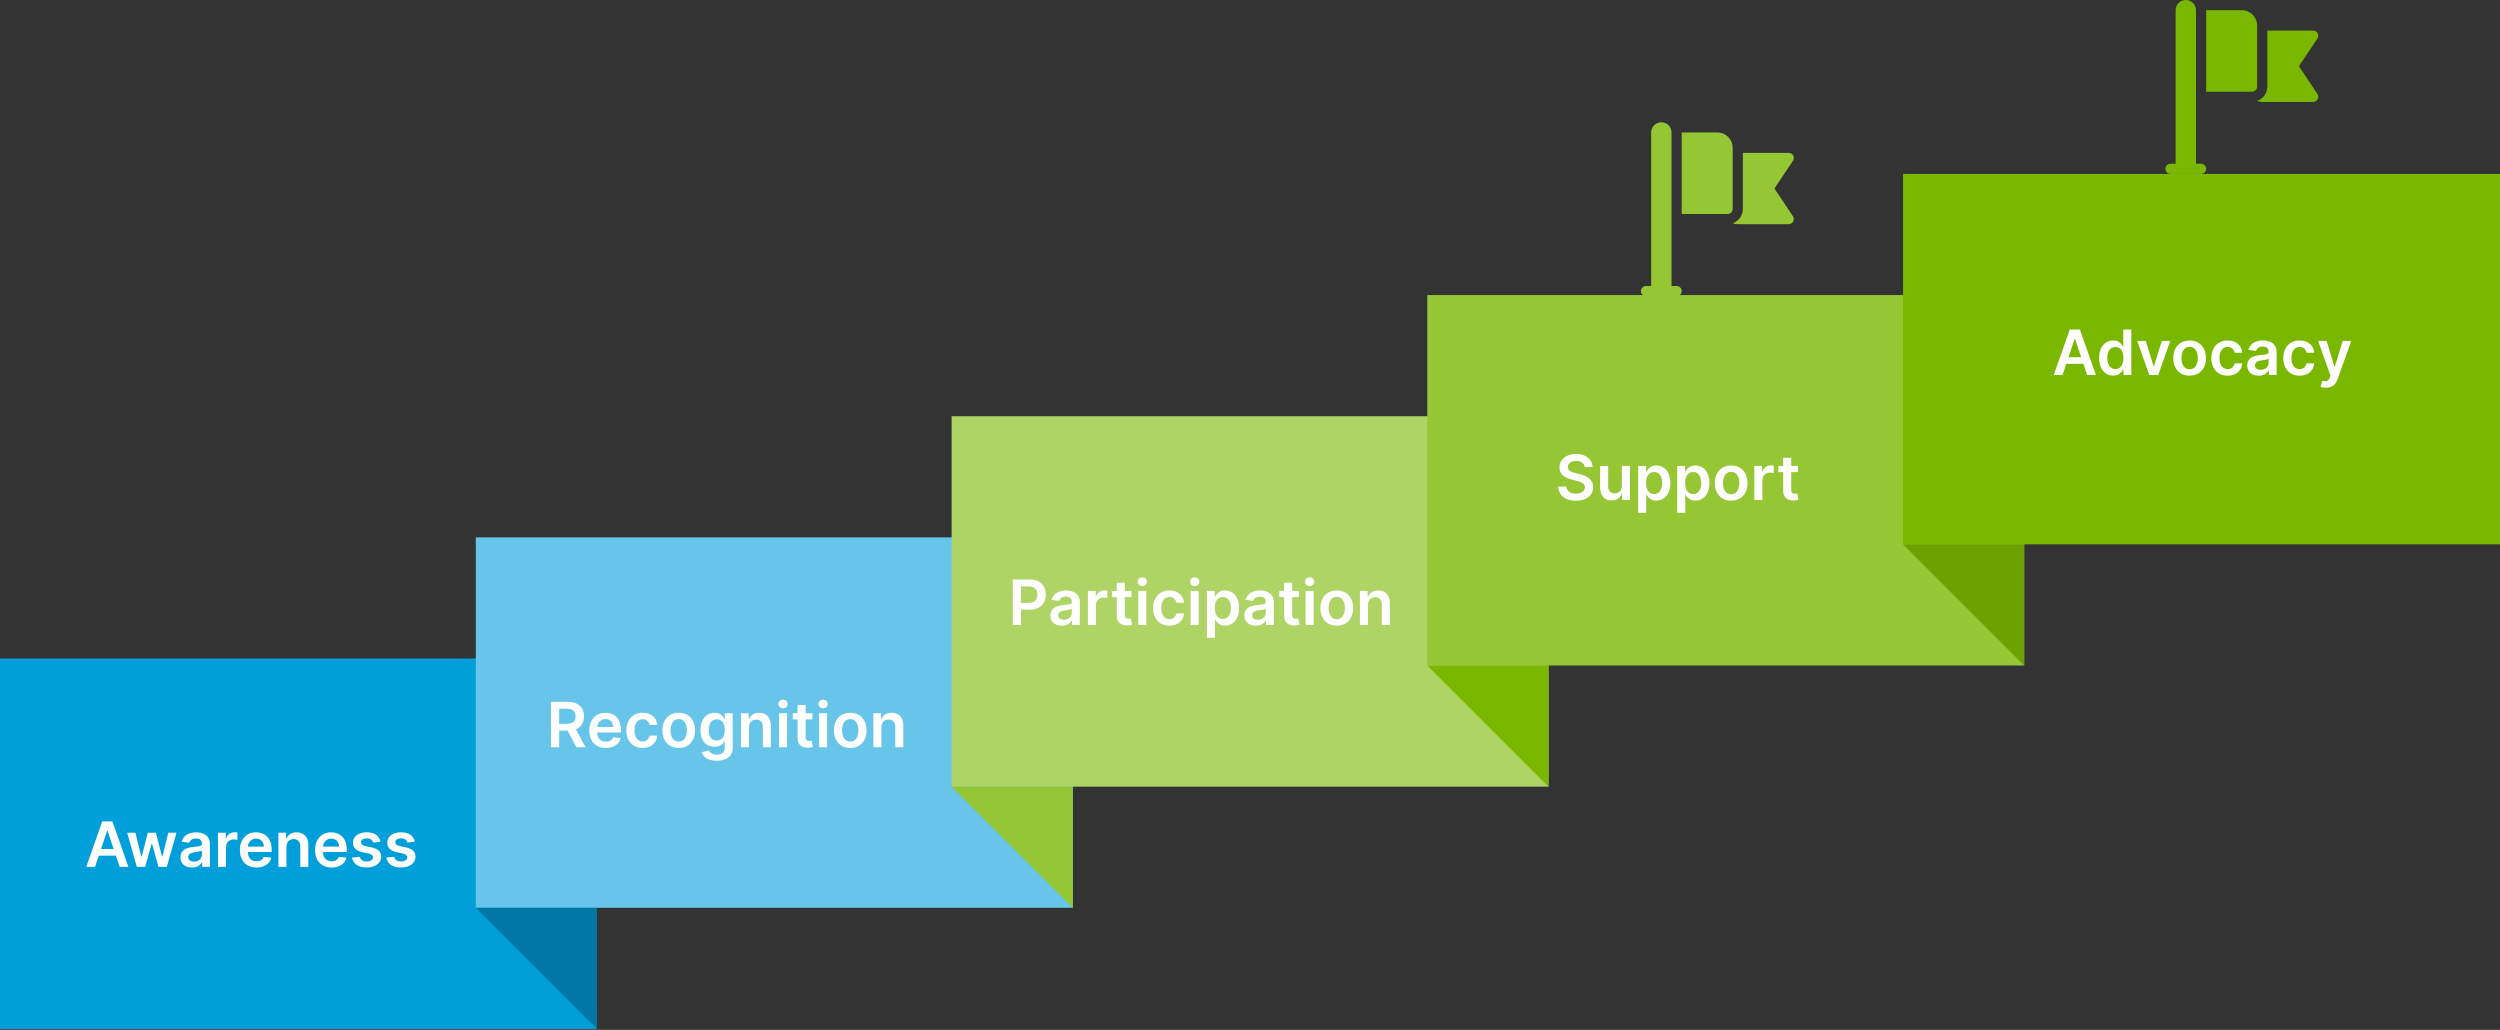
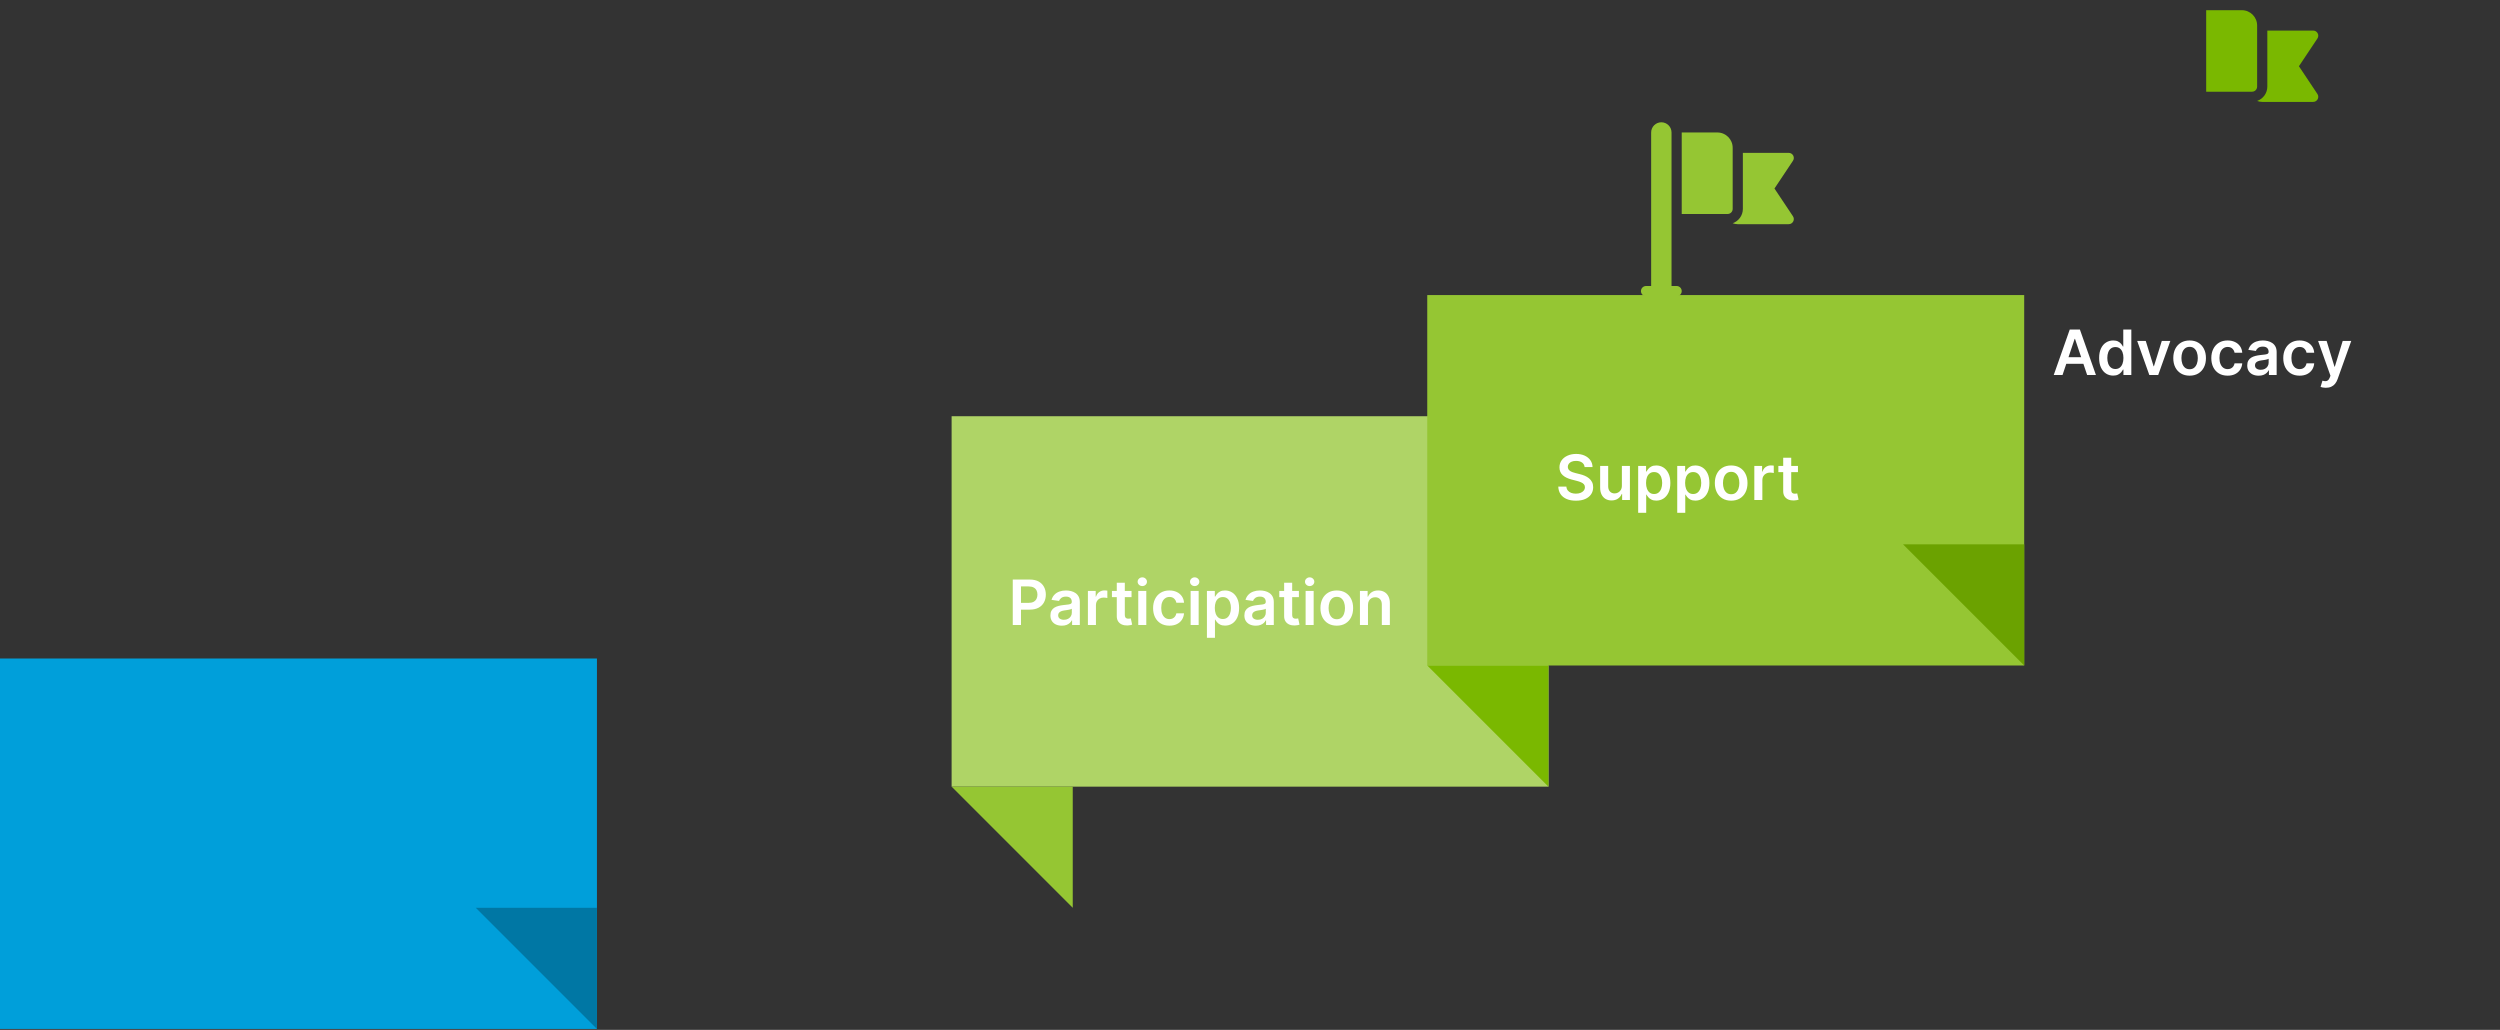
<svg xmlns="http://www.w3.org/2000/svg" width="920" height="379" viewBox="0 0 920 379" fill="none">
  <rect x="0" y="0" width="920" height="379" fill="#333333" stroke="none" />
  <path d="M219.674 242.331H0V378.651H219.674V242.331Z" fill="#009FDA" />
-   <path d="M394.77 197.754H175.096V334.074H394.77V197.754Z" fill="#66C5E9" />
  <path d="M175.096 334.074H219.674V378.652L175.096 334.074Z" fill="#0077A4" />
  <path d="M569.867 153.17H350.193V289.49H569.867V153.17Z" fill="#AFD466" />
  <path d="M350.193 289.489H394.77V334.074L350.193 289.489Z" fill="#95C633" />
  <path d="M744.903 108.585H525.23V244.905H744.903V108.585Z" fill="#95C633" />
  <path d="M525.23 244.904H569.814V289.489L525.23 244.904Z" fill="#7AB800" />
-   <path d="M920 64H700.326V200.32H920V64Z" fill="#7AB800" />
-   <path d="M700.326 200.32H744.911V244.905L700.326 200.32Z" fill="#6BA200" />
+   <path d="M700.326 200.32H744.911V244.905L700.326 200.32" fill="#6BA200" />
  <path d="M616.999 105.25H615.124V48.75C615.124 46.679 613.445 45 611.374 45C609.303 45 607.624 46.679 607.624 48.75V105.25H605.749C604.713 105.25 603.874 106.089 603.874 107.125C603.874 108.161 604.713 109 605.749 109C609.836 109 613.098 109 616.999 109C618.035 109 618.874 108.161 618.874 107.125C618.874 106.089 618.035 105.25 616.999 105.25Z" fill="#95C633" />
  <path d="M659.809 79.585L653.003 69.375L659.809 59.165C660.639 57.918 659.741 56.25 658.249 56.25H641.374V76.875C641.374 79.316 639.802 81.378 637.624 82.155C638.213 82.365 638.839 82.5 639.499 82.5H658.249C659.741 82.5 660.639 80.832 659.809 79.585Z" fill="#95C633" />
  <path d="M631.999 48.75H618.874V78.75H635.749C636.785 78.75 637.624 77.911 637.624 76.875V54.375C637.624 51.273 635.101 48.75 631.999 48.75Z" fill="#95C633" />
-   <path d="M809.999 60.25H808.124V3.75C808.124 1.679 806.445 0 804.374 0C802.303 0 800.624 1.679 800.624 3.75V60.25H798.749C797.713 60.25 796.874 61.089 796.874 62.125C796.874 63.161 797.713 64 798.749 64C802.836 64 806.098 64 809.999 64C811.035 64 811.874 63.161 811.874 62.125C811.874 61.089 811.035 60.25 809.999 60.25Z" fill="#7AB800" />
  <path d="M852.809 34.585L846.003 24.375L852.809 14.165C853.639 12.918 852.741 11.25 851.249 11.25H834.374V31.875C834.374 34.316 832.802 36.378 830.624 37.155C831.213 37.365 831.839 37.5 832.499 37.5H851.249C852.741 37.5 853.639 35.832 852.809 34.585Z" fill="#7AB800" />
  <path d="M824.999 3.75H811.874V33.75H828.749C829.785 33.75 830.624 32.911 830.624 31.875V9.375C830.624 6.273 828.101 3.75 824.999 3.75Z" fill="#7AB800" />
-   <path d="M34.968 319H31.734L37.623 302.273H41.364L47.261 319H44.026L39.559 305.703H39.428L34.968 319ZM35.075 312.441H43.896V314.875H35.075V312.441ZM50.35 319L46.805 306.455H49.819L52.024 315.276H52.139L54.393 306.455H57.374L59.628 315.227H59.751L61.923 306.455H64.945L61.393 319H58.313L55.961 310.522H55.79L53.437 319H50.35ZM70.62 319.253C69.825 319.253 69.109 319.112 68.472 318.828C67.84 318.54 67.339 318.115 66.969 317.554C66.604 316.993 66.422 316.302 66.422 315.48C66.422 314.772 66.552 314.187 66.814 313.724C67.075 313.261 67.432 312.891 67.884 312.613C68.336 312.335 68.845 312.126 69.411 311.984C69.983 311.837 70.574 311.731 71.183 311.665C71.919 311.589 72.515 311.521 72.972 311.461C73.43 311.396 73.762 311.298 73.969 311.167C74.181 311.031 74.287 310.821 74.287 310.538V310.489C74.287 309.874 74.105 309.398 73.74 309.06C73.375 308.722 72.85 308.554 72.164 308.554C71.439 308.554 70.865 308.712 70.44 309.027C70.021 309.343 69.738 309.716 69.591 310.146L66.83 309.754C67.048 308.992 67.407 308.355 67.908 307.843C68.409 307.326 69.022 306.939 69.746 306.683C70.47 306.422 71.271 306.291 72.147 306.291C72.752 306.291 73.353 306.362 73.952 306.504C74.551 306.645 75.099 306.879 75.594 307.206C76.09 307.527 76.487 307.966 76.787 308.521C77.091 309.076 77.244 309.771 77.244 310.604V319H74.402V317.277H74.304C74.124 317.625 73.871 317.952 73.544 318.257C73.223 318.556 72.817 318.799 72.327 318.984C71.842 319.163 71.273 319.253 70.62 319.253ZM71.388 317.081C71.981 317.081 72.496 316.964 72.931 316.729C73.367 316.49 73.702 316.174 73.936 315.782C74.176 315.39 74.295 314.962 74.295 314.5V313.021C74.203 313.098 74.045 313.168 73.822 313.234C73.604 313.299 73.359 313.356 73.087 313.405C72.814 313.454 72.545 313.498 72.278 313.536C72.011 313.574 71.78 313.607 71.584 313.634C71.143 313.694 70.748 313.792 70.4 313.928C70.051 314.064 69.776 314.255 69.575 314.5C69.373 314.739 69.272 315.05 69.272 315.431C69.272 315.975 69.471 316.386 69.869 316.664C70.266 316.942 70.772 317.081 71.388 317.081ZM80.217 319V306.455H83.084V308.545H83.214C83.443 307.821 83.835 307.263 84.391 306.871C84.951 306.474 85.591 306.275 86.31 306.275C86.473 306.275 86.656 306.283 86.857 306.299C87.064 306.31 87.236 306.329 87.372 306.357V309.076C87.246 309.033 87.048 308.995 86.775 308.962C86.509 308.924 86.25 308.905 86 308.905C85.46 308.905 84.976 309.022 84.546 309.256C84.121 309.485 83.786 309.803 83.541 310.212C83.296 310.62 83.174 311.091 83.174 311.625V319H80.217ZM94.373 319.245C93.116 319.245 92.029 318.984 91.115 318.461C90.205 317.933 89.505 317.187 89.016 316.223C88.525 315.254 88.28 314.113 88.28 312.801C88.28 311.51 88.525 310.378 89.016 309.403C89.511 308.423 90.203 307.661 91.09 307.116C91.978 306.566 93.02 306.291 94.218 306.291C94.992 306.291 95.721 306.416 96.407 306.667C97.099 306.912 97.709 307.293 98.237 307.81C98.77 308.328 99.19 308.987 99.495 309.787C99.799 310.582 99.952 311.529 99.952 312.629V313.536H89.669V311.543H97.118C97.112 310.977 96.99 310.473 96.75 310.032C96.511 309.585 96.176 309.234 95.746 308.978C95.321 308.722 94.825 308.594 94.259 308.594C93.655 308.594 93.124 308.741 92.666 309.036C92.209 309.324 91.852 309.705 91.597 310.179C91.346 310.647 91.218 311.162 91.213 311.723V313.462C91.213 314.192 91.346 314.818 91.613 315.341C91.88 315.858 92.253 316.256 92.732 316.533C93.211 316.806 93.772 316.942 94.414 316.942C94.844 316.942 95.234 316.882 95.582 316.762C95.931 316.637 96.233 316.454 96.489 316.215C96.745 315.975 96.938 315.679 97.069 315.325L99.829 315.635C99.655 316.365 99.323 317.002 98.833 317.546C98.348 318.085 97.728 318.504 96.971 318.804C96.214 319.098 95.348 319.245 94.373 319.245ZM105.41 311.649V319H102.453V306.455H105.279V308.586H105.426C105.715 307.884 106.175 307.326 106.807 306.912C107.444 306.498 108.23 306.291 109.167 306.291C110.033 306.291 110.787 306.476 111.429 306.847C112.077 307.217 112.578 307.753 112.932 308.456C113.292 309.158 113.469 310.01 113.463 311.012V319H110.507V311.469C110.507 310.631 110.289 309.975 109.853 309.501C109.423 309.027 108.827 308.79 108.064 308.79C107.547 308.79 107.087 308.905 106.684 309.134C106.287 309.357 105.973 309.681 105.745 310.105C105.522 310.53 105.41 311.045 105.41 311.649ZM122.023 319.245C120.765 319.245 119.679 318.984 118.764 318.461C117.855 317.933 117.155 317.187 116.665 316.223C116.175 315.254 115.93 314.113 115.93 312.801C115.93 311.51 116.175 310.378 116.665 309.403C117.16 308.423 117.852 307.661 118.739 307.116C119.627 306.566 120.67 306.291 121.868 306.291C122.641 306.291 123.371 306.416 124.057 306.667C124.748 306.912 125.358 307.293 125.886 307.81C126.42 308.328 126.839 308.987 127.144 309.787C127.449 310.582 127.601 311.529 127.601 312.629V313.536H117.318V311.543H124.767C124.762 310.977 124.639 310.473 124.4 310.032C124.16 309.585 123.825 309.234 123.395 308.978C122.97 308.722 122.475 308.594 121.909 308.594C121.304 308.594 120.773 308.741 120.316 309.036C119.858 309.324 119.502 309.705 119.246 310.179C118.995 310.647 118.867 311.162 118.862 311.723V313.462C118.862 314.192 118.995 314.818 119.262 315.341C119.529 315.858 119.902 316.256 120.381 316.533C120.86 316.806 121.421 316.942 122.064 316.942C122.494 316.942 122.883 316.882 123.232 316.762C123.58 316.637 123.882 316.454 124.138 316.215C124.394 315.975 124.587 315.679 124.718 315.325L127.479 315.635C127.305 316.365 126.972 317.002 126.482 317.546C125.998 318.085 125.377 318.504 124.62 318.804C123.863 319.098 122.998 319.245 122.023 319.245ZM140.018 309.771L137.323 310.065C137.247 309.792 137.113 309.536 136.923 309.297C136.737 309.057 136.487 308.864 136.171 308.717C135.855 308.57 135.469 308.496 135.011 308.496C134.396 308.496 133.879 308.63 133.46 308.897C133.046 309.163 132.842 309.509 132.847 309.934C132.842 310.299 132.975 310.596 133.247 310.824C133.525 311.053 133.982 311.241 134.619 311.388L136.759 311.845C137.946 312.101 138.828 312.507 139.406 313.062C139.988 313.618 140.282 314.344 140.288 315.243C140.282 316.032 140.051 316.729 139.593 317.334C139.141 317.933 138.513 318.401 137.707 318.739C136.901 319.076 135.975 319.245 134.93 319.245C133.394 319.245 132.158 318.924 131.222 318.281C130.285 317.633 129.727 316.732 129.547 315.578L132.43 315.3C132.561 315.866 132.839 316.294 133.264 316.582C133.688 316.871 134.241 317.015 134.922 317.015C135.624 317.015 136.188 316.871 136.612 316.582C137.042 316.294 137.258 315.937 137.258 315.512C137.258 315.153 137.119 314.856 136.841 314.622C136.569 314.388 136.144 314.208 135.567 314.083L133.427 313.634C132.224 313.383 131.333 312.961 130.756 312.368C130.179 311.769 129.893 311.012 129.898 310.097C129.893 309.324 130.103 308.654 130.527 308.088C130.958 307.516 131.554 307.075 132.316 306.765C133.084 306.449 133.969 306.291 134.971 306.291C136.441 306.291 137.598 306.604 138.442 307.23C139.291 307.857 139.817 308.703 140.018 309.771ZM152.641 309.771L149.946 310.065C149.87 309.792 149.736 309.536 149.546 309.297C149.361 309.057 149.11 308.864 148.794 308.717C148.478 308.57 148.092 308.496 147.634 308.496C147.019 308.496 146.502 308.63 146.083 308.897C145.669 309.163 145.465 309.509 145.47 309.934C145.465 310.299 145.598 310.596 145.87 310.824C146.148 311.053 146.605 311.241 147.242 311.388L149.382 311.845C150.569 312.101 151.451 312.507 152.029 313.062C152.611 313.618 152.905 314.344 152.911 315.243C152.905 316.032 152.674 316.729 152.216 317.334C151.765 317.933 151.136 318.401 150.33 318.739C149.524 319.076 148.598 319.245 147.553 319.245C146.017 319.245 144.781 318.924 143.845 318.281C142.908 317.633 142.35 316.732 142.17 315.578L145.053 315.3C145.184 315.866 145.462 316.294 145.887 316.582C146.311 316.871 146.864 317.015 147.545 317.015C148.247 317.015 148.811 316.871 149.235 316.582C149.665 316.294 149.881 315.937 149.881 315.512C149.881 315.153 149.742 314.856 149.464 314.622C149.192 314.388 148.767 314.208 148.19 314.083L146.05 313.634C144.847 313.383 143.956 312.961 143.379 312.368C142.802 311.769 142.516 311.012 142.522 310.097C142.516 309.324 142.726 308.654 143.15 308.088C143.581 307.516 144.177 307.075 144.939 306.765C145.707 306.449 146.592 306.291 147.594 306.291C149.064 306.291 150.221 306.604 151.065 307.23C151.914 307.857 152.44 308.703 152.641 309.771Z" fill="white" />
-   <path d="M202.744 275V258.273H209.017C210.302 258.273 211.38 258.496 212.251 258.942C213.128 259.389 213.789 260.015 214.236 260.821C214.688 261.621 214.914 262.555 214.914 263.623C214.914 264.695 214.685 265.626 214.228 266.416C213.776 267.2 213.109 267.807 212.227 268.237C211.345 268.662 210.261 268.874 208.976 268.874H204.508V266.359H208.568C209.319 266.359 209.934 266.255 210.413 266.048C210.893 265.836 211.247 265.528 211.475 265.125C211.709 264.717 211.826 264.216 211.826 263.623C211.826 263.029 211.709 262.523 211.475 262.103C211.241 261.679 210.884 261.357 210.405 261.14C209.926 260.916 209.308 260.805 208.551 260.805H205.774V275H202.744ZM211.385 267.42L215.526 275H212.145L208.078 267.42H211.385ZM222.947 275.245C221.689 275.245 220.603 274.984 219.688 274.461C218.778 273.933 218.079 273.187 217.589 272.223C217.099 271.254 216.854 270.113 216.854 268.801C216.854 267.51 217.099 266.378 217.589 265.403C218.084 264.423 218.776 263.661 219.663 263.116C220.551 262.566 221.594 262.291 222.792 262.291C223.565 262.291 224.294 262.416 224.98 262.667C225.672 262.912 226.282 263.293 226.81 263.81C227.344 264.328 227.763 264.987 228.068 265.787C228.373 266.582 228.525 267.529 228.525 268.629V269.536H218.242V267.543H225.691C225.686 266.977 225.563 266.473 225.323 266.032C225.084 265.585 224.749 265.234 224.319 264.978C223.894 264.722 223.399 264.594 222.832 264.594C222.228 264.594 221.697 264.741 221.24 265.036C220.782 265.324 220.426 265.705 220.17 266.179C219.919 266.647 219.791 267.162 219.786 267.723V269.462C219.786 270.192 219.919 270.818 220.186 271.341C220.453 271.858 220.826 272.256 221.305 272.533C221.784 272.806 222.345 272.942 222.988 272.942C223.418 272.942 223.807 272.882 224.155 272.762C224.504 272.637 224.806 272.454 225.062 272.215C225.318 271.975 225.511 271.679 225.642 271.325L228.403 271.635C228.228 272.365 227.896 273.002 227.406 273.546C226.922 274.085 226.301 274.504 225.544 274.804C224.787 275.098 223.921 275.245 222.947 275.245ZM236.499 275.245C235.246 275.245 234.171 274.97 233.273 274.42C232.38 273.87 231.691 273.111 231.206 272.141C230.727 271.167 230.487 270.045 230.487 268.776C230.487 267.502 230.732 266.378 231.223 265.403C231.713 264.423 232.404 263.661 233.297 263.116C234.196 262.566 235.257 262.291 236.482 262.291C237.501 262.291 238.402 262.479 239.186 262.855C239.975 263.225 240.604 263.75 241.073 264.431C241.541 265.106 241.808 265.896 241.873 266.8H239.047C238.933 266.195 238.66 265.692 238.23 265.289C237.806 264.88 237.237 264.676 236.523 264.676C235.919 264.676 235.388 264.839 234.931 265.166C234.473 265.487 234.117 265.95 233.861 266.555C233.61 267.159 233.485 267.883 233.485 268.727C233.485 269.582 233.61 270.317 233.861 270.933C234.111 271.542 234.462 272.013 234.914 272.346C235.372 272.672 235.908 272.836 236.523 272.836C236.959 272.836 237.348 272.754 237.691 272.591C238.04 272.422 238.331 272.179 238.565 271.864C238.799 271.548 238.96 271.164 239.047 270.712H241.873C241.802 271.6 241.541 272.386 241.089 273.072C240.637 273.753 240.022 274.287 239.243 274.673C238.464 275.054 237.55 275.245 236.499 275.245ZM249.773 275.245C248.548 275.245 247.486 274.975 246.588 274.436C245.689 273.897 244.992 273.143 244.497 272.174C244.007 271.205 243.762 270.072 243.762 268.776C243.762 267.48 244.007 266.345 244.497 265.37C244.992 264.396 245.689 263.639 246.588 263.1C247.486 262.561 248.548 262.291 249.773 262.291C250.998 262.291 252.06 262.561 252.959 263.1C253.857 263.639 254.551 264.396 255.041 265.37C255.537 266.345 255.785 267.48 255.785 268.776C255.785 270.072 255.537 271.205 255.041 272.174C254.551 273.143 253.857 273.897 252.959 274.436C252.06 274.975 250.998 275.245 249.773 275.245ZM249.79 272.876C250.454 272.876 251.009 272.694 251.456 272.329C251.902 271.959 252.234 271.463 252.452 270.843C252.675 270.222 252.787 269.53 252.787 268.768C252.787 268 252.675 267.306 252.452 266.685C252.234 266.059 251.902 265.561 251.456 265.191C251.009 264.82 250.454 264.635 249.79 264.635C249.109 264.635 248.543 264.82 248.091 265.191C247.644 265.561 247.309 266.059 247.086 266.685C246.868 267.306 246.759 268 246.759 268.768C246.759 269.53 246.868 270.222 247.086 270.843C247.309 271.463 247.644 271.959 248.091 272.329C248.543 272.694 249.109 272.876 249.79 272.876ZM263.75 279.966C262.688 279.966 261.776 279.822 261.014 279.533C260.252 279.25 259.639 278.869 259.176 278.39C258.713 277.91 258.392 277.379 258.212 276.797L260.875 276.152C260.995 276.397 261.169 276.639 261.398 276.879C261.626 277.124 261.934 277.325 262.321 277.483C262.713 277.646 263.206 277.728 263.799 277.728C264.638 277.728 265.332 277.524 265.882 277.115C266.432 276.712 266.707 276.048 266.707 275.123V272.746H266.56C266.407 273.051 266.184 273.364 265.89 273.685C265.601 274.006 265.217 274.276 264.738 274.494C264.265 274.711 263.668 274.82 262.95 274.82C261.986 274.82 261.112 274.594 260.328 274.142C259.549 273.685 258.928 273.004 258.466 272.1C258.008 271.191 257.78 270.053 257.78 268.686C257.78 267.309 258.008 266.146 258.466 265.199C258.928 264.246 259.552 263.525 260.336 263.034C261.12 262.539 261.994 262.291 262.958 262.291C263.693 262.291 264.297 262.416 264.771 262.667C265.25 262.912 265.631 263.209 265.914 263.557C266.198 263.9 266.413 264.224 266.56 264.529H266.723V262.455H269.639V275.204C269.639 276.277 269.383 277.164 268.871 277.867C268.359 278.569 267.66 279.095 266.772 279.443C265.885 279.792 264.877 279.966 263.75 279.966ZM263.775 272.501C264.401 272.501 264.934 272.348 265.375 272.043C265.816 271.738 266.151 271.3 266.38 270.728C266.609 270.157 266.723 269.471 266.723 268.67C266.723 267.881 266.609 267.189 266.38 266.596C266.157 266.002 265.825 265.542 265.384 265.215C264.948 264.883 264.412 264.717 263.775 264.717C263.116 264.717 262.566 264.888 262.125 265.232C261.684 265.575 261.351 266.046 261.128 266.645C260.905 267.238 260.793 267.913 260.793 268.67C260.793 269.438 260.905 270.11 261.128 270.688C261.357 271.259 261.692 271.706 262.133 272.027C262.579 272.343 263.127 272.501 263.775 272.501ZM275.626 267.649V275H272.669V262.455H275.495V264.586H275.642C275.931 263.884 276.391 263.326 277.022 262.912C277.659 262.498 278.446 262.291 279.383 262.291C280.249 262.291 281.003 262.476 281.645 262.847C282.293 263.217 282.794 263.753 283.148 264.456C283.508 265.158 283.684 266.01 283.679 267.012V275H280.722V267.469C280.722 266.631 280.505 265.975 280.069 265.501C279.639 265.027 279.043 264.79 278.28 264.79C277.763 264.79 277.303 264.905 276.9 265.134C276.502 265.357 276.189 265.681 275.961 266.105C275.737 266.53 275.626 267.045 275.626 267.649ZM286.685 275V262.455H289.641V275H286.685ZM288.171 260.674C287.703 260.674 287.3 260.519 286.962 260.208C286.625 259.893 286.456 259.514 286.456 259.073C286.456 258.627 286.625 258.248 286.962 257.938C287.3 257.622 287.703 257.464 288.171 257.464C288.645 257.464 289.048 257.622 289.38 257.938C289.718 258.248 289.886 258.627 289.886 259.073C289.886 259.514 289.718 259.893 289.38 260.208C289.048 260.519 288.645 260.674 288.171 260.674ZM298.946 262.455V264.741H291.734V262.455H298.946ZM293.515 259.449H296.472V271.227C296.472 271.624 296.531 271.929 296.651 272.141C296.776 272.348 296.94 272.49 297.141 272.566C297.343 272.642 297.566 272.68 297.811 272.68C297.996 272.68 298.165 272.667 298.317 272.64C298.475 272.612 298.595 272.588 298.677 272.566L299.175 274.877C299.017 274.932 298.791 274.992 298.497 275.057C298.209 275.123 297.855 275.161 297.435 275.172C296.695 275.193 296.028 275.082 295.434 274.837C294.841 274.586 294.37 274.2 294.021 273.677C293.678 273.154 293.509 272.501 293.515 271.717V259.449ZM301.419 275V262.455H304.376V275H301.419ZM302.906 260.674C302.437 260.674 302.034 260.519 301.697 260.208C301.359 259.893 301.19 259.514 301.19 259.073C301.19 258.627 301.359 258.248 301.697 257.938C302.034 257.622 302.437 257.464 302.906 257.464C303.379 257.464 303.782 257.622 304.114 257.938C304.452 258.248 304.621 258.627 304.621 259.073C304.621 259.514 304.452 259.893 304.114 260.208C303.782 260.519 303.379 260.674 302.906 260.674ZM312.888 275.245C311.663 275.245 310.602 274.975 309.703 274.436C308.805 273.897 308.108 273.143 307.612 272.174C307.122 271.205 306.877 270.072 306.877 268.776C306.877 267.48 307.122 266.345 307.612 265.37C308.108 264.396 308.805 263.639 309.703 263.1C310.602 262.561 311.663 262.291 312.888 262.291C314.114 262.291 315.175 262.561 316.074 263.1C316.972 263.639 317.667 264.396 318.157 265.37C318.652 266.345 318.9 267.48 318.9 268.776C318.9 270.072 318.652 271.205 318.157 272.174C317.667 273.143 316.972 273.897 316.074 274.436C315.175 274.975 314.114 275.245 312.888 275.245ZM312.905 272.876C313.569 272.876 314.124 272.694 314.571 272.329C315.017 271.959 315.35 271.463 315.567 270.843C315.791 270.222 315.902 269.53 315.902 268.768C315.902 268 315.791 267.306 315.567 266.685C315.35 266.059 315.017 265.561 314.571 265.191C314.124 264.82 313.569 264.635 312.905 264.635C312.224 264.635 311.658 264.82 311.206 265.191C310.759 265.561 310.425 266.059 310.201 266.685C309.984 267.306 309.875 268 309.875 268.768C309.875 269.53 309.984 270.222 310.201 270.843C310.425 271.463 310.759 271.959 311.206 272.329C311.658 272.694 312.224 272.876 312.905 272.876ZM324.366 267.649V275H321.409V262.455H324.235V264.586H324.382C324.671 263.884 325.131 263.326 325.763 262.912C326.4 262.498 327.187 262.291 328.123 262.291C328.989 262.291 329.743 262.476 330.386 262.847C331.033 263.217 331.534 263.753 331.888 264.456C332.248 265.158 332.425 266.01 332.419 267.012V275H329.463V267.469C329.463 266.631 329.245 265.975 328.809 265.501C328.379 265.027 327.783 264.79 327.02 264.79C326.503 264.79 326.043 264.905 325.64 265.134C325.243 265.357 324.93 265.681 324.701 266.105C324.478 266.53 324.366 267.045 324.366 267.649Z" fill="white" />
  <path d="M372.696 230V213.273H378.968C380.254 213.273 381.332 213.512 382.203 213.991C383.08 214.471 383.741 215.129 384.188 215.968C384.64 216.801 384.866 217.749 384.866 218.81C384.866 219.883 384.64 220.836 384.188 221.669C383.736 222.502 383.069 223.158 382.187 223.637C381.304 224.111 380.218 224.348 378.928 224.348H374.77V221.857H378.519C379.271 221.857 379.886 221.726 380.365 221.465C380.844 221.203 381.198 220.844 381.427 220.387C381.661 219.929 381.778 219.404 381.778 218.81C381.778 218.217 381.661 217.694 381.427 217.242C381.198 216.79 380.842 216.439 380.357 216.189C379.878 215.933 379.26 215.805 378.503 215.805H375.726V230H372.696ZM390.752 230.253C389.957 230.253 389.241 230.112 388.604 229.828C387.973 229.54 387.472 229.115 387.101 228.554C386.737 227.993 386.554 227.302 386.554 226.48C386.554 225.772 386.685 225.187 386.946 224.724C387.208 224.261 387.564 223.891 388.016 223.613C388.468 223.335 388.977 223.126 389.544 222.984C390.115 222.837 390.706 222.731 391.316 222.665C392.051 222.589 392.647 222.521 393.105 222.461C393.562 222.396 393.894 222.298 394.101 222.167C394.313 222.031 394.42 221.821 394.42 221.538V221.489C394.42 220.874 394.237 220.398 393.872 220.06C393.508 219.722 392.982 219.554 392.296 219.554C391.572 219.554 390.997 219.712 390.573 220.027C390.153 220.343 389.87 220.716 389.723 221.146L386.963 220.754C387.18 219.992 387.54 219.355 388.041 218.843C388.542 218.326 389.154 217.939 389.878 217.683C390.603 217.422 391.403 217.291 392.28 217.291C392.884 217.291 393.486 217.362 394.085 217.504C394.684 217.645 395.231 217.879 395.726 218.206C396.222 218.527 396.619 218.966 396.919 219.521C397.224 220.076 397.376 220.771 397.376 221.604V230H394.534V228.277H394.436C394.256 228.625 394.003 228.952 393.676 229.257C393.355 229.556 392.949 229.799 392.459 229.984C391.975 230.163 391.406 230.253 390.752 230.253ZM391.52 228.081C392.114 228.081 392.628 227.964 393.064 227.729C393.499 227.49 393.834 227.174 394.068 226.782C394.308 226.39 394.428 225.962 394.428 225.5V224.021C394.335 224.098 394.177 224.168 393.954 224.234C393.736 224.299 393.491 224.356 393.219 224.405C392.947 224.454 392.677 224.498 392.41 224.536C392.144 224.574 391.912 224.607 391.716 224.634C391.275 224.694 390.88 224.792 390.532 224.928C390.183 225.064 389.908 225.255 389.707 225.5C389.505 225.739 389.405 226.05 389.405 226.431C389.405 226.975 389.603 227.386 390.001 227.664C390.398 227.942 390.905 228.081 391.52 228.081ZM400.349 230V217.455H403.216V219.545H403.347C403.575 218.821 403.968 218.263 404.523 217.871C405.084 217.474 405.724 217.275 406.442 217.275C406.606 217.275 406.788 217.283 406.99 217.299C407.196 217.31 407.368 217.329 407.504 217.357V220.076C407.379 220.033 407.18 219.995 406.908 219.962C406.641 219.924 406.382 219.905 406.132 219.905C405.593 219.905 405.108 220.022 404.678 220.256C404.253 220.485 403.919 220.803 403.673 221.212C403.428 221.62 403.306 222.091 403.306 222.625V230H400.349ZM416.407 217.455V219.741H409.195V217.455H416.407ZM410.975 214.449H413.932V226.227C413.932 226.624 413.992 226.929 414.112 227.141C414.237 227.348 414.4 227.49 414.602 227.566C414.803 227.642 415.026 227.68 415.271 227.68C415.457 227.68 415.625 227.667 415.778 227.64C415.936 227.612 416.056 227.588 416.137 227.566L416.635 229.877C416.478 229.932 416.252 229.992 415.958 230.057C415.669 230.123 415.315 230.161 414.896 230.172C414.155 230.193 413.488 230.082 412.895 229.837C412.301 229.586 411.83 229.2 411.482 228.677C411.139 228.154 410.97 227.501 410.975 226.717V214.449ZM418.88 230V217.455H421.836V230H418.88ZM420.366 215.674C419.898 215.674 419.495 215.519 419.157 215.208C418.82 214.893 418.651 214.514 418.651 214.073C418.651 213.627 418.82 213.248 419.157 212.938C419.495 212.622 419.898 212.464 420.366 212.464C420.84 212.464 421.243 212.622 421.575 212.938C421.912 213.248 422.081 213.627 422.081 214.073C422.081 214.514 421.912 214.893 421.575 215.208C421.243 215.519 420.84 215.674 420.366 215.674ZM430.349 230.245C429.097 230.245 428.021 229.97 427.123 229.42C426.23 228.87 425.541 228.111 425.056 227.141C424.577 226.167 424.338 225.045 424.338 223.776C424.338 222.502 424.583 221.378 425.073 220.403C425.563 219.423 426.254 218.661 427.147 218.116C428.046 217.566 429.107 217.291 430.333 217.291C431.351 217.291 432.252 217.479 433.036 217.855C433.826 218.225 434.454 218.75 434.923 219.431C435.391 220.106 435.658 220.896 435.723 221.8H432.897C432.783 221.195 432.511 220.692 432.08 220.289C431.656 219.88 431.087 219.676 430.373 219.676C429.769 219.676 429.238 219.839 428.781 220.166C428.323 220.487 427.967 220.95 427.711 221.555C427.46 222.159 427.335 222.883 427.335 223.727C427.335 224.582 427.46 225.317 427.711 225.933C427.961 226.542 428.312 227.013 428.764 227.346C429.222 227.672 429.758 227.836 430.373 227.836C430.809 227.836 431.198 227.754 431.541 227.591C431.89 227.422 432.181 227.179 432.415 226.864C432.649 226.548 432.81 226.164 432.897 225.712H435.723C435.652 226.6 435.391 227.386 434.939 228.072C434.487 228.753 433.872 229.287 433.093 229.673C432.315 230.054 431.4 230.245 430.349 230.245ZM438.151 230V217.455H441.108V230H438.151ZM439.638 215.674C439.169 215.674 438.766 215.519 438.429 215.208C438.091 214.893 437.922 214.514 437.922 214.073C437.922 213.627 438.091 213.248 438.429 212.938C438.766 212.622 439.169 212.464 439.638 212.464C440.111 212.464 440.514 212.622 440.846 212.938C441.184 213.248 441.353 213.627 441.353 214.073C441.353 214.514 441.184 214.893 440.846 215.208C440.514 215.519 440.111 215.674 439.638 215.674ZM444.148 234.705V217.455H447.056V219.529H447.227C447.38 219.224 447.595 218.9 447.873 218.557C448.15 218.209 448.526 217.912 449 217.667C449.473 217.416 450.078 217.291 450.813 217.291C451.782 217.291 452.656 217.539 453.435 218.034C454.219 218.525 454.839 219.251 455.297 220.215C455.76 221.174 455.991 222.35 455.991 223.744C455.991 225.121 455.765 226.292 455.313 227.256C454.861 228.219 454.246 228.955 453.467 229.461C452.689 229.967 451.807 230.221 450.821 230.221C450.102 230.221 449.506 230.101 449.032 229.861C448.559 229.622 448.177 229.333 447.889 228.995C447.606 228.652 447.385 228.328 447.227 228.023H447.105V234.705H444.148ZM447.048 223.727C447.048 224.539 447.162 225.249 447.391 225.859C447.625 226.469 447.96 226.945 448.395 227.288C448.836 227.626 449.37 227.795 449.996 227.795C450.65 227.795 451.197 227.621 451.638 227.272C452.079 226.918 452.411 226.436 452.634 225.826C452.863 225.211 452.977 224.511 452.977 223.727C452.977 222.949 452.866 222.257 452.642 221.653C452.419 221.048 452.087 220.575 451.646 220.232C451.205 219.888 450.655 219.717 449.996 219.717C449.364 219.717 448.828 219.883 448.387 220.215C447.946 220.547 447.611 221.013 447.382 221.612C447.159 222.211 447.048 222.916 447.048 223.727ZM462.133 230.253C461.338 230.253 460.622 230.112 459.985 229.828C459.353 229.54 458.853 229.115 458.482 228.554C458.117 227.993 457.935 227.302 457.935 226.48C457.935 225.772 458.066 225.187 458.327 224.724C458.588 224.261 458.945 223.891 459.397 223.613C459.849 223.335 460.358 223.126 460.924 222.984C461.496 222.837 462.087 222.731 462.697 222.665C463.432 222.589 464.028 222.521 464.485 222.461C464.943 222.396 465.275 222.298 465.482 222.167C465.694 222.031 465.8 221.821 465.8 221.538V221.489C465.8 220.874 465.618 220.398 465.253 220.06C464.888 219.722 464.363 219.554 463.677 219.554C462.953 219.554 462.378 219.712 461.953 220.027C461.534 220.343 461.251 220.716 461.104 221.146L458.343 220.754C458.561 219.992 458.921 219.355 459.422 218.843C459.922 218.326 460.535 217.939 461.259 217.683C461.983 217.422 462.784 217.291 463.661 217.291C464.265 217.291 464.867 217.362 465.466 217.504C466.065 217.645 466.612 217.879 467.107 218.206C467.603 218.527 468 218.966 468.3 219.521C468.605 220.076 468.757 220.771 468.757 221.604V230H465.915V228.277H465.817C465.637 228.625 465.384 228.952 465.057 229.257C464.736 229.556 464.33 229.799 463.84 229.984C463.356 230.163 462.787 230.253 462.133 230.253ZM462.901 228.081C463.494 228.081 464.009 227.964 464.445 227.729C464.88 227.49 465.215 227.174 465.449 226.782C465.689 226.39 465.809 225.962 465.809 225.5V224.021C465.716 224.098 465.558 224.168 465.335 224.234C465.117 224.299 464.872 224.356 464.6 224.405C464.328 224.454 464.058 224.498 463.791 224.536C463.524 224.574 463.293 224.607 463.097 224.634C462.656 224.694 462.261 224.792 461.913 224.928C461.564 225.064 461.289 225.255 461.088 225.5C460.886 225.739 460.786 226.05 460.786 226.431C460.786 226.975 460.984 227.386 461.382 227.664C461.779 227.942 462.286 228.081 462.901 228.081ZM477.995 217.455V219.741H470.783V217.455H477.995ZM472.563 214.449H475.52V226.227C475.52 226.624 475.58 226.929 475.7 227.141C475.825 227.348 475.988 227.49 476.19 227.566C476.391 227.642 476.614 227.68 476.859 227.68C477.045 227.68 477.213 227.667 477.366 227.64C477.524 227.612 477.643 227.588 477.725 227.566L478.223 229.877C478.065 229.932 477.839 229.992 477.545 230.057C477.257 230.123 476.903 230.161 476.484 230.172C475.743 230.193 475.076 230.082 474.483 229.837C473.889 229.586 473.418 229.2 473.07 228.677C472.727 228.154 472.558 227.501 472.563 226.717V214.449ZM480.467 230V217.455H483.424V230H480.467ZM481.954 215.674C481.486 215.674 481.083 215.519 480.745 215.208C480.408 214.893 480.239 214.514 480.239 214.073C480.239 213.627 480.408 213.248 480.745 212.938C481.083 212.622 481.486 212.464 481.954 212.464C482.428 212.464 482.831 212.622 483.163 212.938C483.5 213.248 483.669 213.627 483.669 214.073C483.669 214.514 483.5 214.893 483.163 215.208C482.831 215.519 482.428 215.674 481.954 215.674ZM491.937 230.245C490.712 230.245 489.65 229.975 488.751 229.436C487.853 228.897 487.156 228.143 486.661 227.174C486.17 226.205 485.925 225.072 485.925 223.776C485.925 222.48 486.17 221.345 486.661 220.37C487.156 219.396 487.853 218.639 488.751 218.1C489.65 217.561 490.712 217.291 491.937 217.291C493.162 217.291 494.224 217.561 495.122 218.1C496.021 218.639 496.715 219.396 497.205 220.37C497.7 221.345 497.948 222.48 497.948 223.776C497.948 225.072 497.7 226.205 497.205 227.174C496.715 228.143 496.021 228.897 495.122 229.436C494.224 229.975 493.162 230.245 491.937 230.245ZM491.953 227.876C492.617 227.876 493.173 227.694 493.619 227.329C494.066 226.959 494.398 226.463 494.616 225.843C494.839 225.222 494.951 224.53 494.951 223.768C494.951 223 494.839 222.306 494.616 221.685C494.398 221.059 494.066 220.561 493.619 220.191C493.173 219.82 492.617 219.635 491.953 219.635C491.272 219.635 490.706 219.82 490.254 220.191C489.808 220.561 489.473 221.059 489.25 221.685C489.032 222.306 488.923 223 488.923 223.768C488.923 224.53 489.032 225.222 489.25 225.843C489.473 226.463 489.808 226.959 490.254 227.329C490.706 227.694 491.272 227.876 491.953 227.876ZM503.414 222.649V230H500.458V217.455H503.284V219.586H503.431C503.719 218.884 504.179 218.326 504.811 217.912C505.448 217.498 506.235 217.291 507.171 217.291C508.037 217.291 508.791 217.476 509.434 217.847C510.082 218.217 510.583 218.753 510.937 219.456C511.296 220.158 511.473 221.01 511.468 222.012V230H508.511V222.469C508.511 221.631 508.293 220.975 507.858 220.501C507.427 220.027 506.831 219.79 506.069 219.79C505.552 219.79 505.091 219.905 504.688 220.134C504.291 220.357 503.978 220.681 503.749 221.105C503.526 221.53 503.414 222.045 503.414 222.649Z" fill="white" />
  <path d="M583.139 171.871C583.063 171.158 582.741 170.602 582.175 170.205C581.614 169.807 580.885 169.609 579.986 169.609C579.355 169.609 578.813 169.704 578.361 169.895C577.909 170.085 577.563 170.344 577.324 170.67C577.084 170.997 576.961 171.37 576.956 171.789C576.956 172.138 577.035 172.44 577.193 172.696C577.356 172.952 577.577 173.17 577.854 173.349C578.132 173.524 578.44 173.671 578.777 173.79C579.115 173.91 579.455 174.011 579.798 174.093L581.366 174.485C581.998 174.632 582.605 174.83 583.188 175.081C583.776 175.331 584.301 175.647 584.764 176.028C585.232 176.41 585.603 176.87 585.875 177.409C586.147 177.948 586.283 178.579 586.283 179.304C586.283 180.284 586.033 181.147 585.532 181.893C585.031 182.633 584.307 183.213 583.359 183.632C582.417 184.046 581.277 184.253 579.937 184.253C578.636 184.253 577.506 184.052 576.548 183.649C575.595 183.246 574.849 182.658 574.31 181.885C573.776 181.111 573.487 180.169 573.444 179.059H576.425C576.469 179.641 576.648 180.126 576.964 180.512C577.28 180.899 577.691 181.188 578.197 181.378C578.709 181.569 579.281 181.664 579.913 181.664C580.571 181.664 581.149 181.566 581.644 181.37C582.145 181.169 582.537 180.891 582.82 180.537C583.103 180.178 583.248 179.758 583.253 179.279C583.248 178.844 583.12 178.484 582.869 178.201C582.619 177.912 582.268 177.673 581.816 177.482C581.369 177.286 580.846 177.112 580.248 176.96L578.344 176.469C576.967 176.116 575.878 175.579 575.077 174.86C574.282 174.136 573.885 173.175 573.885 171.977C573.885 170.992 574.152 170.129 574.685 169.388C575.224 168.648 575.957 168.073 576.882 167.665C577.808 167.251 578.856 167.044 580.027 167.044C581.214 167.044 582.254 167.251 583.147 167.665C584.045 168.073 584.751 168.642 585.262 169.372C585.774 170.096 586.038 170.929 586.055 171.871H583.139ZM596.85 178.724V171.455H599.807V184H596.94V181.77H596.809C596.526 182.473 596.061 183.047 595.413 183.494C594.77 183.94 593.978 184.163 593.036 184.163C592.214 184.163 591.487 183.981 590.855 183.616C590.229 183.246 589.739 182.71 589.385 182.007C589.031 181.299 588.854 180.444 588.854 179.442V171.455H591.811V178.985C591.811 179.78 592.029 180.412 592.464 180.88C592.9 181.348 593.472 181.582 594.179 181.582C594.615 181.582 595.037 181.476 595.445 181.264C595.854 181.051 596.189 180.736 596.45 180.316C596.717 179.892 596.85 179.361 596.85 178.724ZM602.847 188.705V171.455H605.755V173.529H605.926C606.079 173.224 606.294 172.9 606.572 172.557C606.849 172.209 607.225 171.912 607.699 171.667C608.173 171.416 608.777 171.291 609.512 171.291C610.481 171.291 611.355 171.539 612.134 172.034C612.918 172.525 613.539 173.251 613.996 174.215C614.459 175.174 614.69 176.35 614.69 177.744C614.69 179.121 614.464 180.292 614.012 181.256C613.56 182.219 612.945 182.955 612.167 183.461C611.388 183.967 610.506 184.221 609.52 184.221C608.801 184.221 608.205 184.101 607.732 183.861C607.258 183.622 606.877 183.333 606.588 182.995C606.305 182.652 606.084 182.328 605.926 182.023H605.804V188.705H602.847ZM605.747 177.727C605.747 178.539 605.861 179.249 606.09 179.859C606.324 180.469 606.659 180.945 607.094 181.288C607.536 181.626 608.069 181.795 608.695 181.795C609.349 181.795 609.896 181.621 610.337 181.272C610.778 180.918 611.11 180.436 611.333 179.826C611.562 179.211 611.676 178.511 611.676 177.727C611.676 176.949 611.565 176.257 611.342 175.653C611.118 175.048 610.786 174.575 610.345 174.232C609.904 173.888 609.354 173.717 608.695 173.717C608.064 173.717 607.527 173.883 607.086 174.215C606.645 174.547 606.31 175.013 606.082 175.612C605.858 176.211 605.747 176.916 605.747 177.727ZM617.222 188.705V171.455H620.13V173.529H620.301C620.454 173.224 620.669 172.9 620.947 172.557C621.224 172.209 621.6 171.912 622.074 171.667C622.548 171.416 623.152 171.291 623.887 171.291C624.856 171.291 625.73 171.539 626.509 172.034C627.293 172.525 627.914 173.251 628.371 174.215C628.834 175.174 629.065 176.35 629.065 177.744C629.065 179.121 628.839 180.292 628.387 181.256C627.935 182.219 627.32 182.955 626.542 183.461C625.763 183.967 624.881 184.221 623.895 184.221C623.176 184.221 622.58 184.101 622.107 183.861C621.633 183.622 621.252 183.333 620.963 182.995C620.68 182.652 620.459 182.328 620.301 182.023H620.179V188.705H617.222ZM620.122 177.727C620.122 178.539 620.236 179.249 620.465 179.859C620.699 180.469 621.034 180.945 621.469 181.288C621.911 181.626 622.444 181.795 623.07 181.795C623.724 181.795 624.271 181.621 624.712 181.272C625.153 180.918 625.485 180.436 625.708 179.826C625.937 179.211 626.051 178.511 626.051 177.727C626.051 176.949 625.94 176.257 625.717 175.653C625.493 175.048 625.161 174.575 624.72 174.232C624.279 173.888 623.729 173.717 623.07 173.717C622.439 173.717 621.902 173.883 621.461 174.215C621.02 174.547 620.685 175.013 620.457 175.612C620.233 176.211 620.122 176.916 620.122 177.727ZM637.07 184.245C635.844 184.245 634.783 183.975 633.884 183.436C632.986 182.897 632.289 182.143 631.793 181.174C631.303 180.205 631.058 179.072 631.058 177.776C631.058 176.48 631.303 175.345 631.793 174.37C632.289 173.396 632.986 172.639 633.884 172.1C634.783 171.561 635.844 171.291 637.07 171.291C638.295 171.291 639.357 171.561 640.255 172.1C641.153 172.639 641.848 173.396 642.338 174.37C642.833 175.345 643.081 176.48 643.081 177.776C643.081 179.072 642.833 180.205 642.338 181.174C641.848 182.143 641.153 182.897 640.255 183.436C639.357 183.975 638.295 184.245 637.07 184.245ZM637.086 181.876C637.75 181.876 638.306 181.694 638.752 181.329C639.199 180.959 639.531 180.463 639.749 179.843C639.972 179.222 640.083 178.53 640.083 177.768C640.083 177 639.972 176.306 639.749 175.685C639.531 175.059 639.199 174.561 638.752 174.191C638.306 173.82 637.75 173.635 637.086 173.635C636.405 173.635 635.839 173.82 635.387 174.191C634.941 174.561 634.606 175.059 634.382 175.685C634.165 176.306 634.056 177 634.056 177.768C634.056 178.53 634.165 179.222 634.382 179.843C634.606 180.463 634.941 180.959 635.387 181.329C635.839 181.694 636.405 181.876 637.086 181.876ZM645.59 184V171.455H648.457V173.545H648.588C648.817 172.821 649.209 172.263 649.764 171.871C650.325 171.474 650.965 171.275 651.684 171.275C651.847 171.275 652.029 171.283 652.231 171.299C652.438 171.31 652.609 171.329 652.745 171.357V174.076C652.62 174.033 652.421 173.995 652.149 173.962C651.882 173.924 651.624 173.905 651.373 173.905C650.834 173.905 650.349 174.022 649.919 174.256C649.495 174.485 649.16 174.803 648.915 175.212C648.67 175.62 648.547 176.091 648.547 176.625V184H645.59ZM661.648 171.455V173.741H654.436V171.455H661.648ZM656.217 168.449H659.173V180.227C659.173 180.624 659.233 180.929 659.353 181.141C659.478 181.348 659.641 181.49 659.843 181.566C660.044 181.642 660.268 181.68 660.513 181.68C660.698 181.68 660.867 181.667 661.019 181.64C661.177 181.612 661.297 181.588 661.378 181.566L661.877 183.877C661.719 183.932 661.493 183.992 661.199 184.057C660.91 184.123 660.556 184.161 660.137 184.172C659.396 184.193 658.729 184.082 658.136 183.837C657.542 183.586 657.071 183.2 656.723 182.677C656.38 182.154 656.211 181.501 656.217 180.717V168.449Z" fill="white" />
  <path d="M759.01 138H755.776L761.665 121.273H765.406L771.303 138H768.068L763.601 124.703H763.47L759.01 138ZM759.117 131.441H767.938V133.875H759.117V131.441ZM777.649 138.221C776.663 138.221 775.781 137.967 775.003 137.461C774.224 136.955 773.609 136.219 773.157 135.256C772.705 134.292 772.479 133.121 772.479 131.744C772.479 130.35 772.707 129.174 773.165 128.215C773.628 127.251 774.251 126.525 775.035 126.034C775.819 125.539 776.693 125.291 777.657 125.291C778.392 125.291 778.996 125.416 779.47 125.667C779.944 125.912 780.32 126.209 780.597 126.557C780.875 126.9 781.09 127.224 781.243 127.529H781.365V121.273H784.33V138H781.422V136.023H781.243C781.09 136.328 780.87 136.652 780.581 136.995C780.292 137.333 779.911 137.622 779.438 137.861C778.964 138.101 778.368 138.221 777.649 138.221ZM778.474 135.795C779.1 135.795 779.634 135.626 780.075 135.288C780.516 134.945 780.851 134.469 781.079 133.859C781.308 133.249 781.422 132.539 781.422 131.727C781.422 130.916 781.308 130.211 781.079 129.612C780.856 129.013 780.524 128.547 780.083 128.215C779.647 127.883 779.111 127.717 778.474 127.717C777.815 127.717 777.265 127.888 776.824 128.232C776.383 128.575 776.051 129.048 775.827 129.653C775.604 130.257 775.493 130.949 775.493 131.727C775.493 132.511 775.604 133.211 775.827 133.826C776.056 134.436 776.391 134.918 776.832 135.272C777.279 135.621 777.826 135.795 778.474 135.795ZM798.687 125.455L794.219 138H790.952L786.484 125.455H789.637L792.52 134.774H792.651L795.542 125.455H798.687ZM805.778 138.245C804.553 138.245 803.491 137.975 802.593 137.436C801.694 136.897 800.997 136.143 800.502 135.174C800.012 134.205 799.767 133.072 799.767 131.776C799.767 130.48 800.012 129.345 800.502 128.37C800.997 127.396 801.694 126.639 802.593 126.1C803.491 125.561 804.553 125.291 805.778 125.291C807.003 125.291 808.065 125.561 808.963 126.1C809.862 126.639 810.556 127.396 811.046 128.37C811.542 129.345 811.789 130.48 811.789 131.776C811.789 133.072 811.542 134.205 811.046 135.174C810.556 136.143 809.862 136.897 808.963 137.436C808.065 137.975 807.003 138.245 805.778 138.245ZM805.794 135.876C806.459 135.876 807.014 135.694 807.461 135.329C807.907 134.959 808.239 134.463 808.457 133.843C808.68 133.222 808.792 132.53 808.792 131.768C808.792 131 808.68 130.306 808.457 129.685C808.239 129.059 807.907 128.561 807.461 128.191C807.014 127.82 806.459 127.635 805.794 127.635C805.114 127.635 804.548 127.82 804.096 128.191C803.649 128.561 803.314 129.059 803.091 129.685C802.873 130.306 802.764 131 802.764 131.768C802.764 132.53 802.873 133.222 803.091 133.843C803.314 134.463 803.649 134.959 804.096 135.329C804.548 135.694 805.114 135.876 805.794 135.876ZM819.771 138.245C818.519 138.245 817.443 137.97 816.545 137.42C815.652 136.87 814.963 136.111 814.479 135.141C813.999 134.167 813.76 133.045 813.76 131.776C813.76 130.502 814.005 129.378 814.495 128.403C814.985 127.423 815.677 126.661 816.57 126.116C817.468 125.566 818.53 125.291 819.755 125.291C820.773 125.291 821.674 125.479 822.458 125.855C823.248 126.225 823.877 126.75 824.345 127.431C824.813 128.106 825.08 128.896 825.146 129.8H822.32C822.205 129.195 821.933 128.692 821.503 128.289C821.078 127.88 820.509 127.676 819.796 127.676C819.191 127.676 818.66 127.839 818.203 128.166C817.746 128.487 817.389 128.95 817.133 129.555C816.883 130.159 816.757 130.883 816.757 131.727C816.757 132.582 816.883 133.317 817.133 133.933C817.384 134.542 817.735 135.013 818.187 135.346C818.644 135.672 819.18 135.836 819.796 135.836C820.231 135.836 820.621 135.754 820.964 135.591C821.312 135.422 821.604 135.179 821.838 134.864C822.072 134.548 822.232 134.164 822.32 133.712H825.146C825.075 134.6 824.813 135.386 824.361 136.072C823.91 136.753 823.294 137.287 822.516 137.673C821.737 138.054 820.822 138.245 819.771 138.245ZM831.183 138.253C830.388 138.253 829.672 138.112 829.035 137.828C828.404 137.54 827.903 137.115 827.533 136.554C827.168 135.993 826.985 135.302 826.985 134.48C826.985 133.772 827.116 133.187 827.377 132.724C827.639 132.261 827.995 131.891 828.447 131.613C828.899 131.335 829.408 131.126 829.975 130.984C830.546 130.837 831.137 130.731 831.747 130.665C832.482 130.589 833.078 130.521 833.536 130.461C833.993 130.396 834.325 130.298 834.532 130.167C834.745 130.031 834.851 129.821 834.851 129.538V129.489C834.851 128.874 834.668 128.398 834.303 128.06C833.939 127.722 833.413 127.554 832.727 127.554C832.003 127.554 831.428 127.712 831.004 128.027C830.585 128.343 830.301 128.716 830.154 129.146L827.394 128.754C827.611 127.992 827.971 127.355 828.472 126.843C828.973 126.326 829.585 125.939 830.31 125.683C831.034 125.422 831.834 125.291 832.711 125.291C833.315 125.291 833.917 125.362 834.516 125.504C835.115 125.645 835.662 125.879 836.158 126.206C836.653 126.527 837.051 126.966 837.35 127.521C837.655 128.076 837.807 128.771 837.807 129.604V138H834.965V136.277H834.867C834.687 136.625 834.434 136.952 834.107 137.257C833.786 137.556 833.381 137.799 832.89 137.984C832.406 138.163 831.837 138.253 831.183 138.253ZM831.951 136.081C832.545 136.081 833.059 135.964 833.495 135.729C833.931 135.49 834.265 135.174 834.5 134.782C834.739 134.39 834.859 133.962 834.859 133.5V132.021C834.766 132.098 834.608 132.168 834.385 132.234C834.167 132.299 833.922 132.356 833.65 132.405C833.378 132.454 833.108 132.498 832.841 132.536C832.575 132.574 832.343 132.607 832.147 132.634C831.706 132.694 831.311 132.792 830.963 132.928C830.614 133.064 830.339 133.255 830.138 133.5C829.937 133.739 829.836 134.05 829.836 134.431C829.836 134.975 830.035 135.386 830.432 135.664C830.83 135.942 831.336 136.081 831.951 136.081ZM846.253 138.245C845 138.245 843.925 137.97 843.027 137.42C842.134 136.87 841.445 136.111 840.96 135.141C840.481 134.167 840.241 133.045 840.241 131.776C840.241 130.502 840.486 129.378 840.976 128.403C841.466 127.423 842.158 126.661 843.051 126.116C843.949 125.566 845.011 125.291 846.236 125.291C847.255 125.291 848.156 125.479 848.94 125.855C849.729 126.225 850.358 126.75 850.827 127.431C851.295 128.106 851.562 128.896 851.627 129.8H848.801C848.687 129.195 848.414 128.692 847.984 128.289C847.56 127.88 846.991 127.676 846.277 127.676C845.673 127.676 845.142 127.839 844.685 128.166C844.227 128.487 843.87 128.95 843.615 129.555C843.364 130.159 843.239 130.883 843.239 131.727C843.239 132.582 843.364 133.317 843.615 133.933C843.865 134.542 844.216 135.013 844.668 135.346C845.126 135.672 845.662 135.836 846.277 135.836C846.713 135.836 847.102 135.754 847.445 135.591C847.794 135.422 848.085 135.179 848.319 134.864C848.553 134.548 848.714 134.164 848.801 133.712H851.627C851.556 134.6 851.295 135.386 850.843 136.072C850.391 136.753 849.776 137.287 848.997 137.673C848.218 138.054 847.304 138.245 846.253 138.245ZM855.893 142.705C855.49 142.705 855.117 142.672 854.774 142.607C854.436 142.547 854.166 142.476 853.965 142.394L854.651 140.091C855.081 140.216 855.465 140.276 855.803 140.271C856.14 140.265 856.437 140.159 856.693 139.952C856.954 139.751 857.175 139.413 857.355 138.939L857.608 138.261L853.058 125.455H856.195L859.086 134.929H859.217L862.116 125.455H865.261L860.238 139.519C860.004 140.183 859.693 140.752 859.307 141.226C858.92 141.705 858.446 142.07 857.885 142.321C857.33 142.577 856.666 142.705 855.893 142.705Z" fill="white" />
</svg>